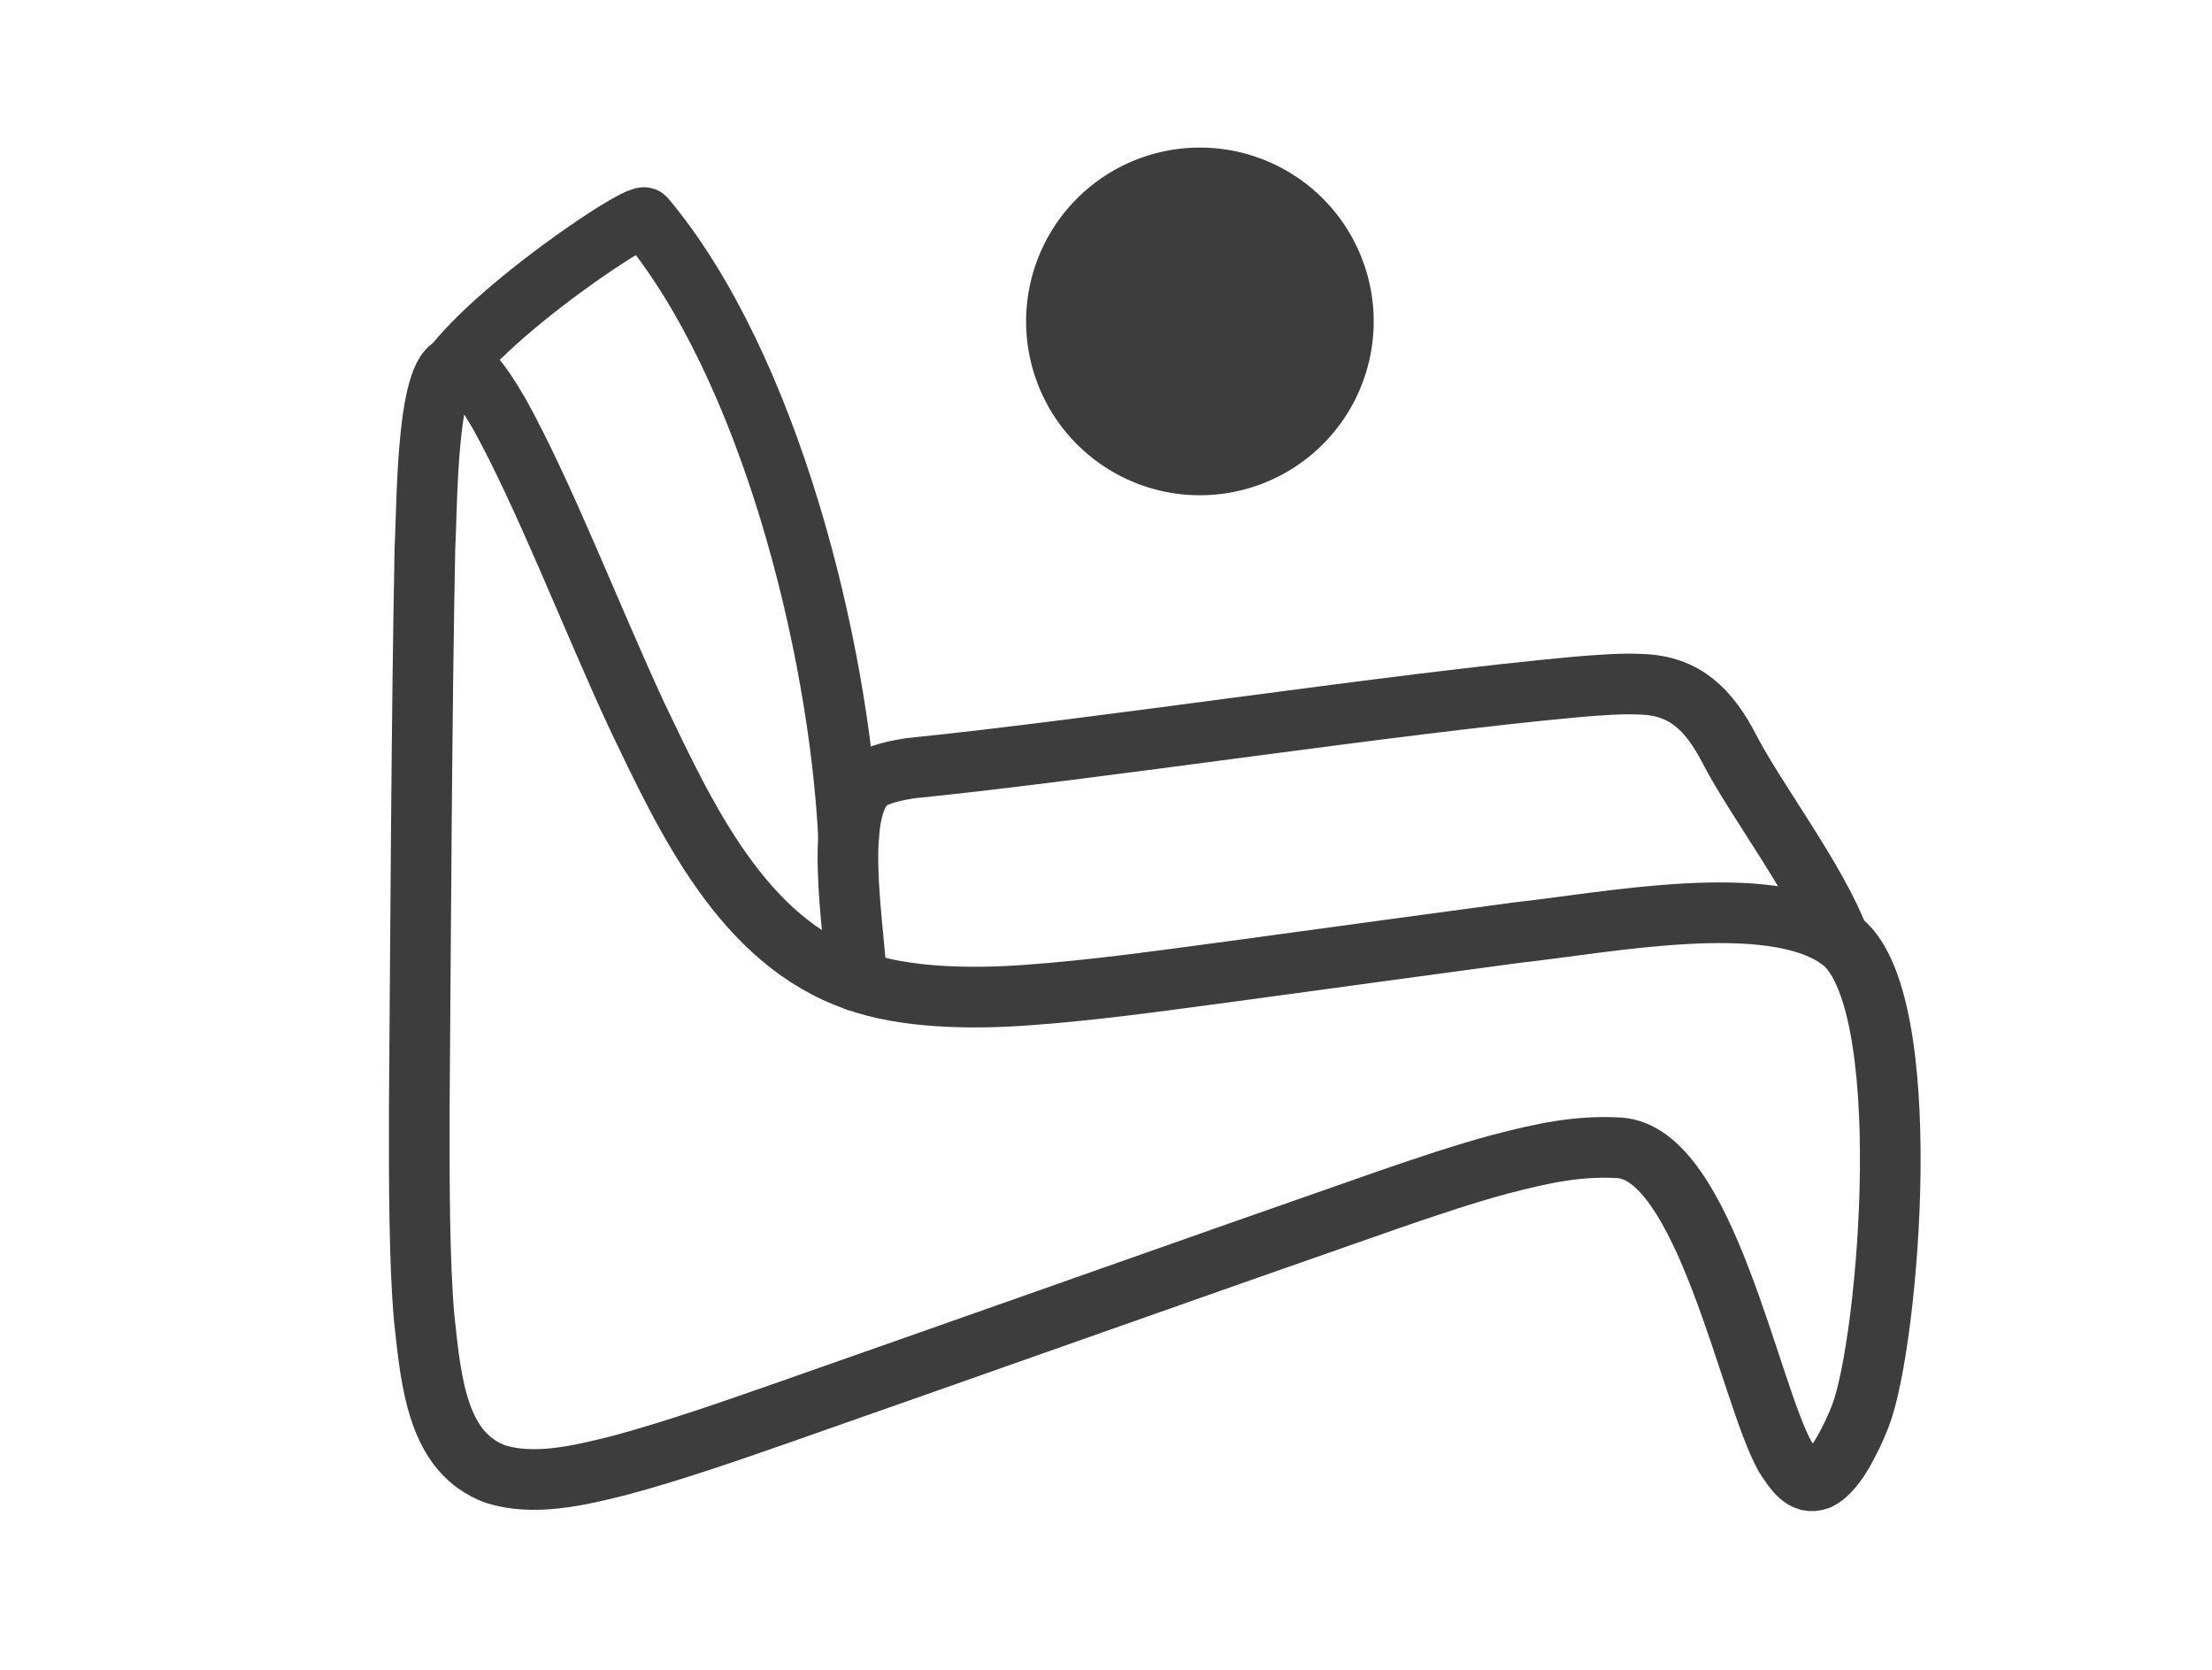
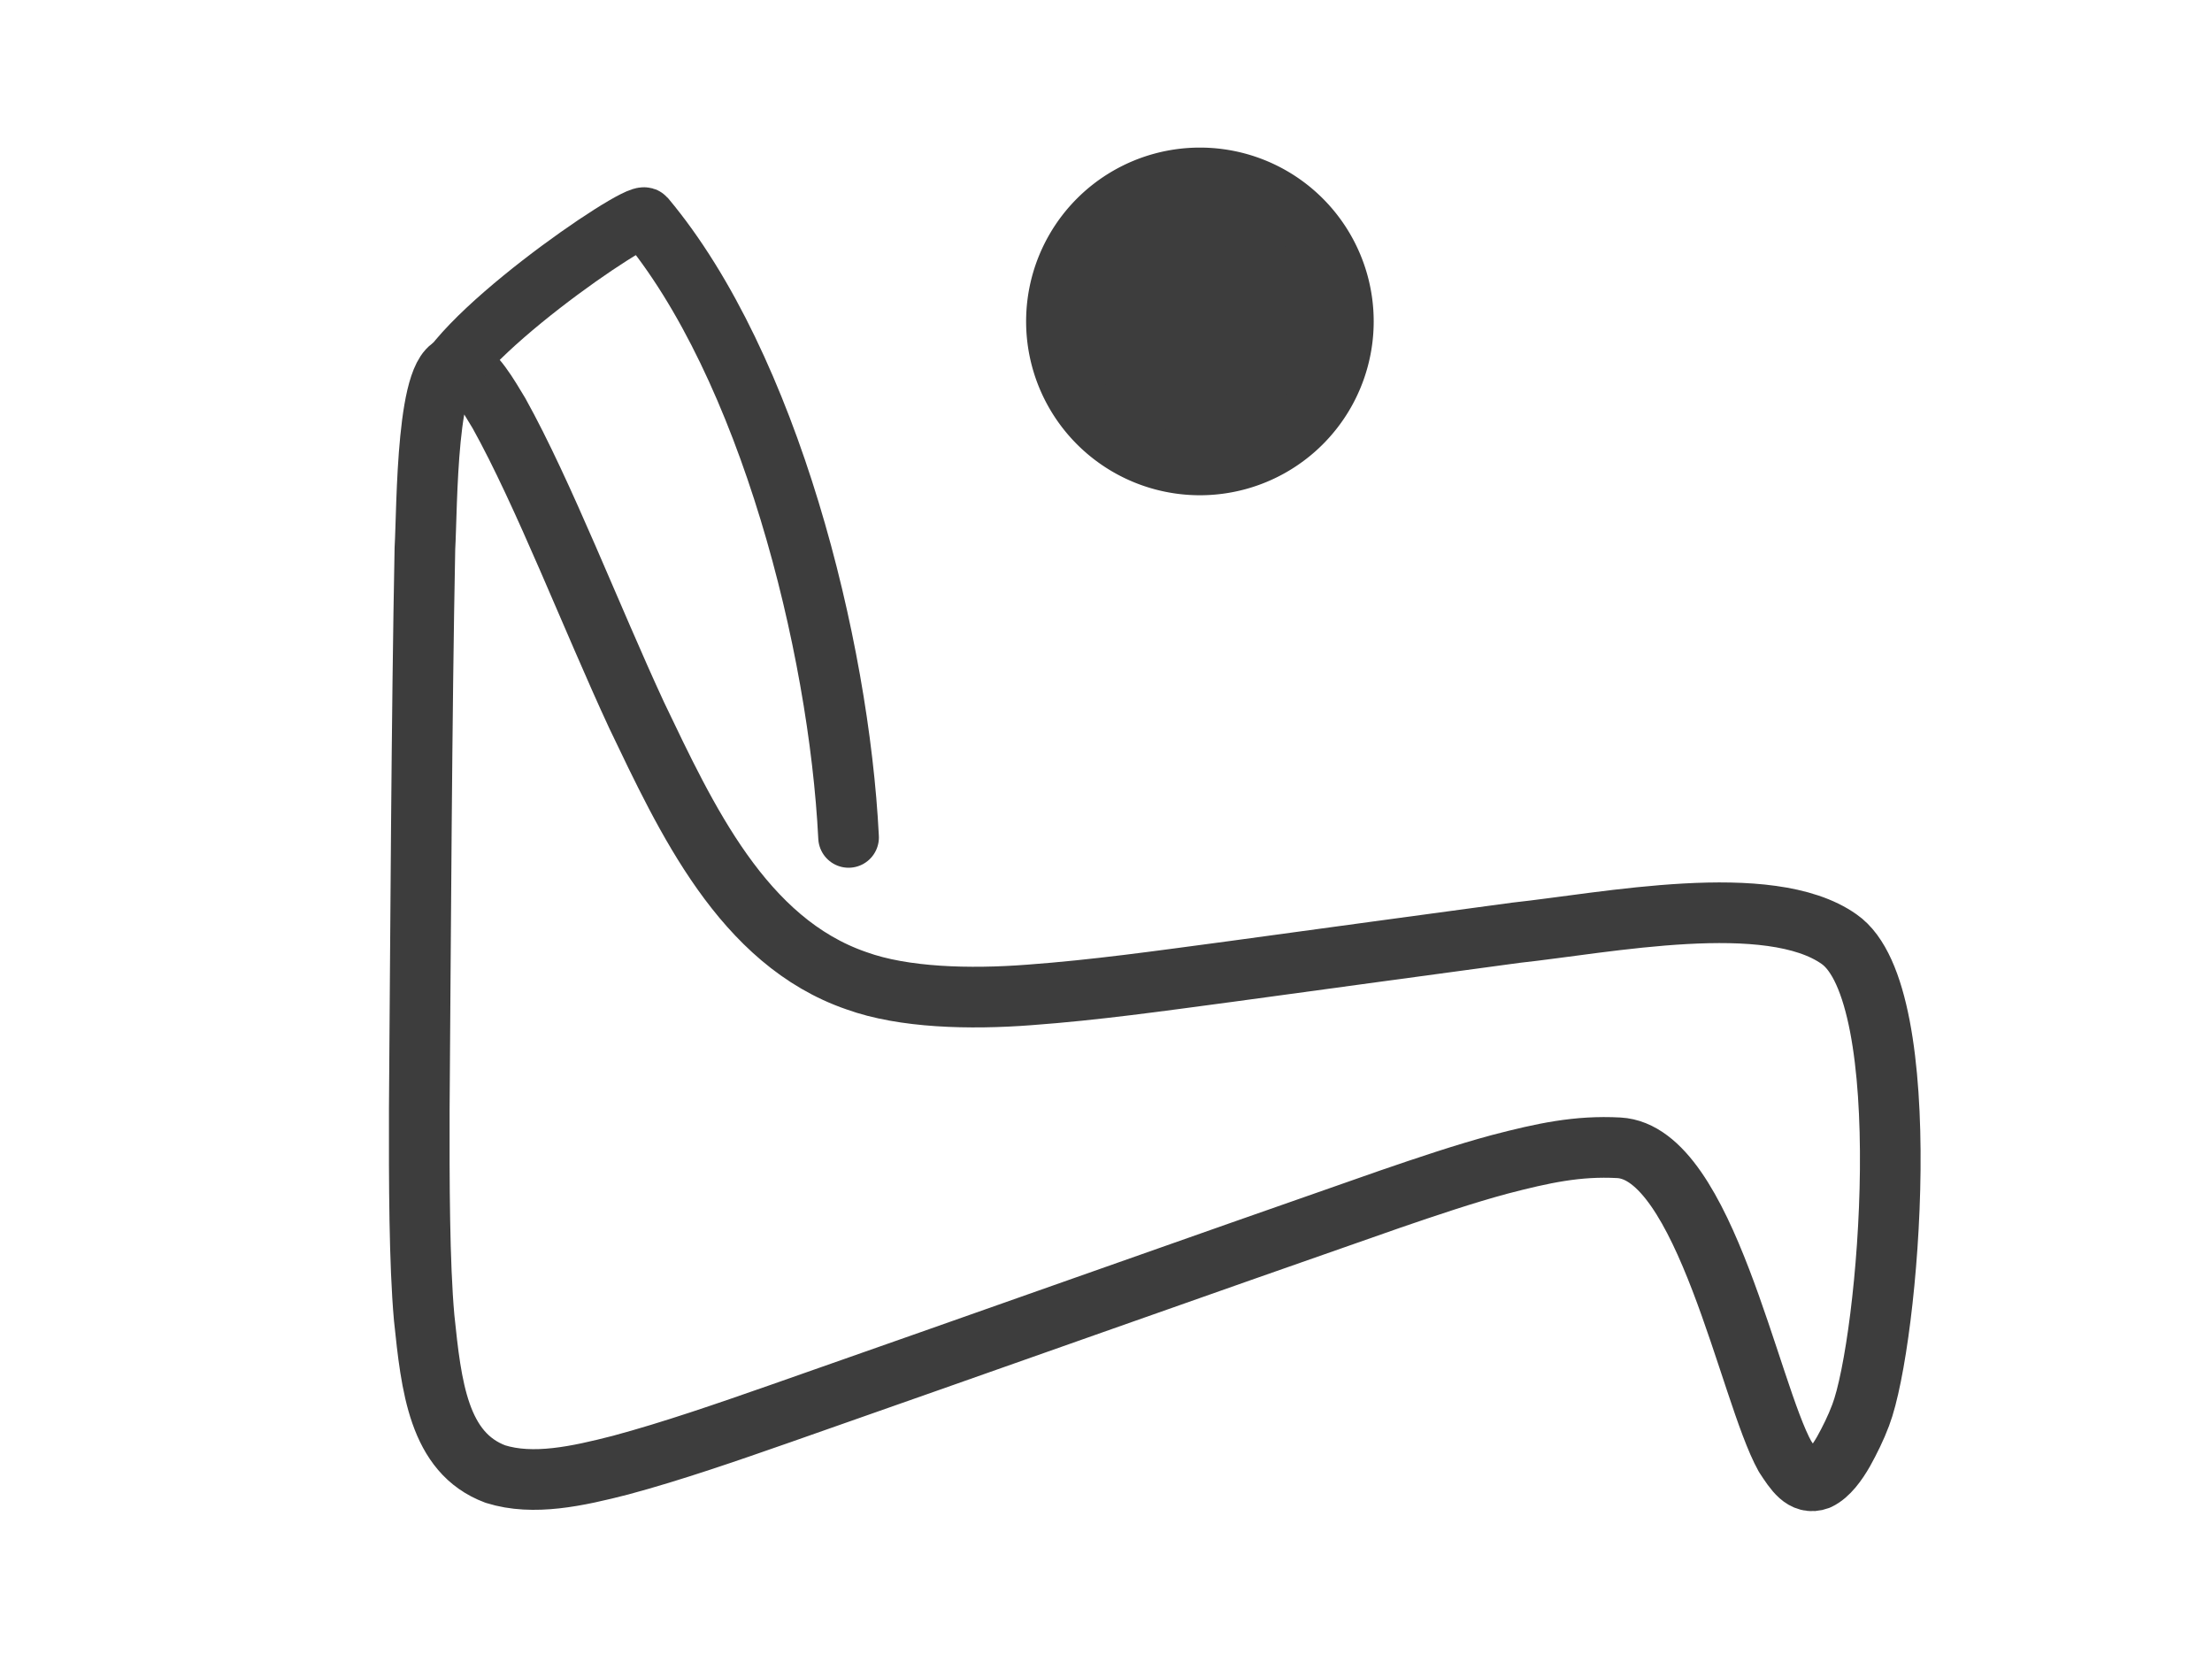
<svg xmlns="http://www.w3.org/2000/svg" width="53" height="40" fill="none">
  <g stroke="#3D3D3D" stroke-linecap="round" stroke-linejoin="round" stroke-miterlimit="10" stroke-width="1.453">
    <path fill="#3D3D3D" d="M28.75 11.137a3.437 3.437 0 1 0 0-6.875 3.437 3.437 0 0 0 0 6.875Z">
        </path>
    <path d="M10.997 8.765c-.791-.182-.759 3.398-.816 4.37-.078 3.966-.103 9.291-.135 13.445-.004 1.72 0 3.676.117 4.987.171 1.635.339 3.234 1.707 3.744.908.285 1.97.05 2.999-.214 1.247-.335 2.568-.794 3.833-1.236 4.599-1.61 9.981-3.523 14.609-5.137.872-.299 1.777-.605 2.625-.833 1.03-.268 1.86-.45 2.853-.396 2.06.114 3.124 5.86 3.98 7.392.227.345.441.69.8.556.24-.114.446-.4.603-.674.146-.263.296-.563.41-.869.68-1.788 1.382-10.085-.517-11.403-1.674-1.182-5.568-.388-7.748-.153-2.194.296-4.57.62-6.814.926-1.77.236-3.25.446-4.838.563-1.435.11-3.017.068-4.14-.338-2.735-.937-4.089-3.897-5.271-6.362-1.072-2.312-2.23-5.315-3.299-7.235-.246-.403-.588-1.023-.958-1.133Z">
        </path>
-     <path d="M44.06 22.497c-.524-1.41-2.002-3.348-2.626-4.56-.477-.922-1.058-1.513-2.101-1.545-.46-.025-.99.018-1.49.057-4.48.406-11.466 1.492-16.044 1.955-.338.054-.623.122-.855.228-1.072.488-.452 3.652-.424 4.863">
-         </path>
    <path d="M10.504 9.488c.117-1.254 4.791-4.456 4.951-4.268 2.964 3.538 4.646 10.228 4.877 14.84">
        </path>
  </g>
</svg>